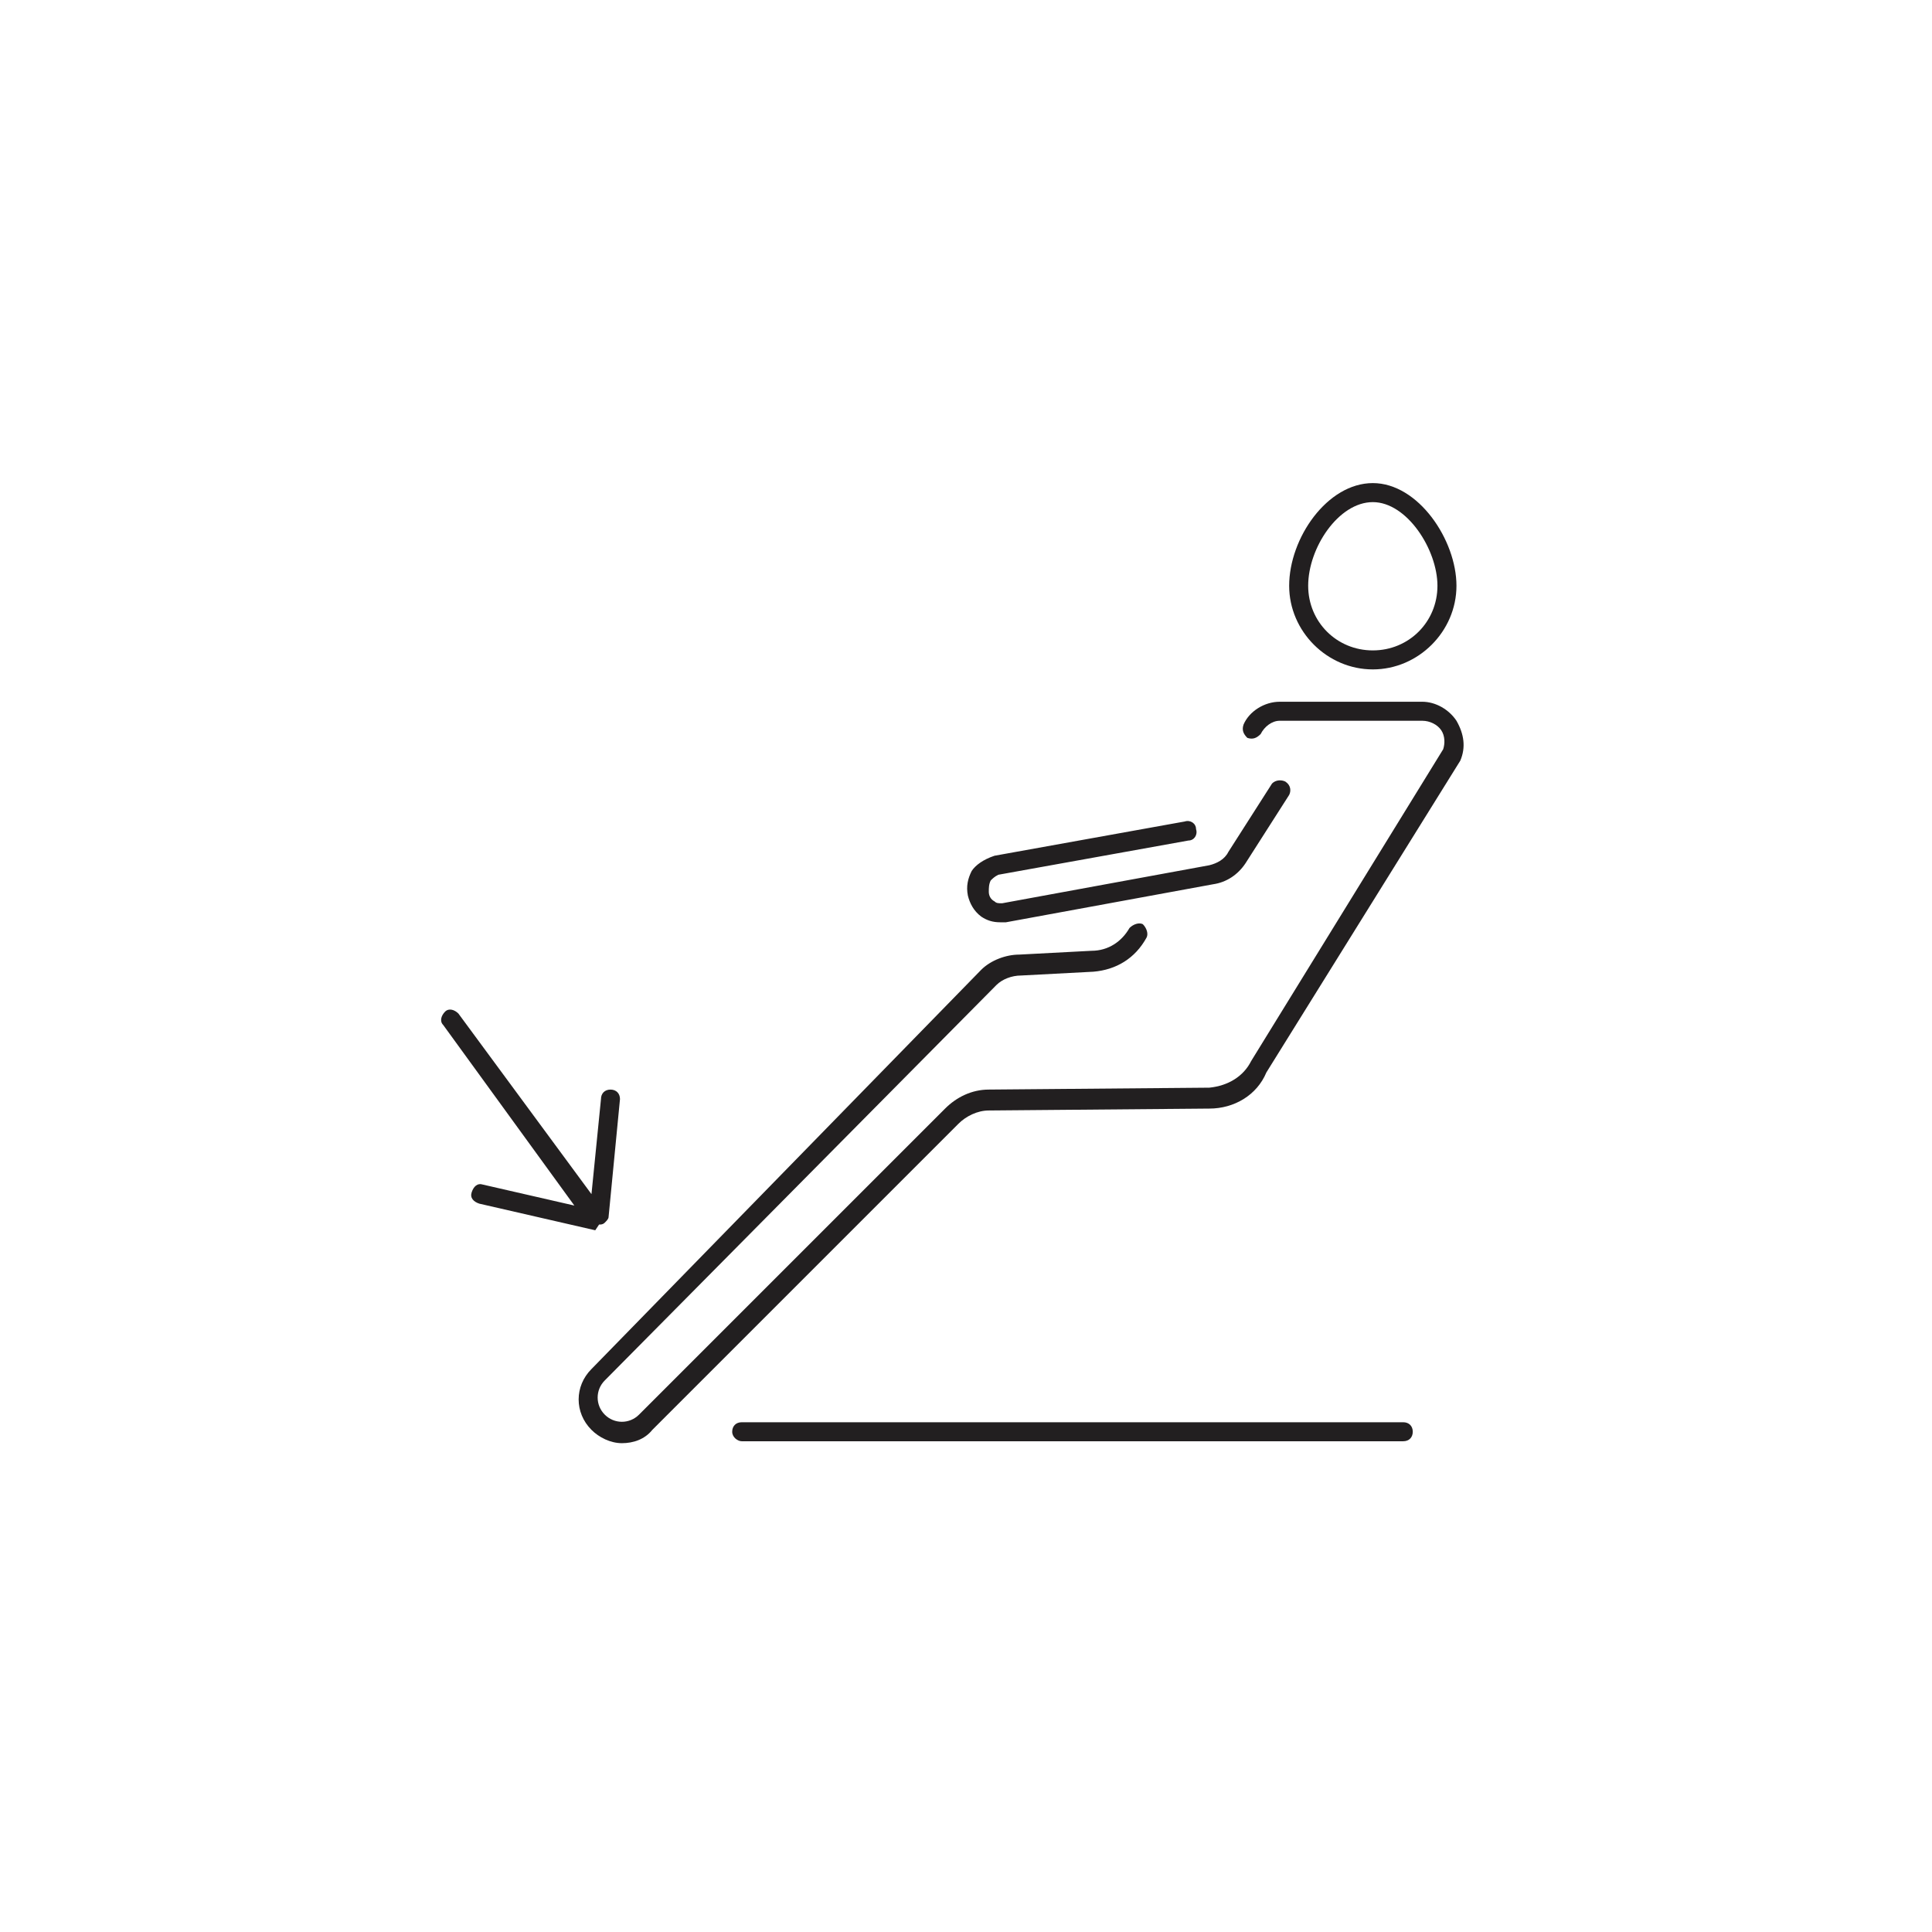
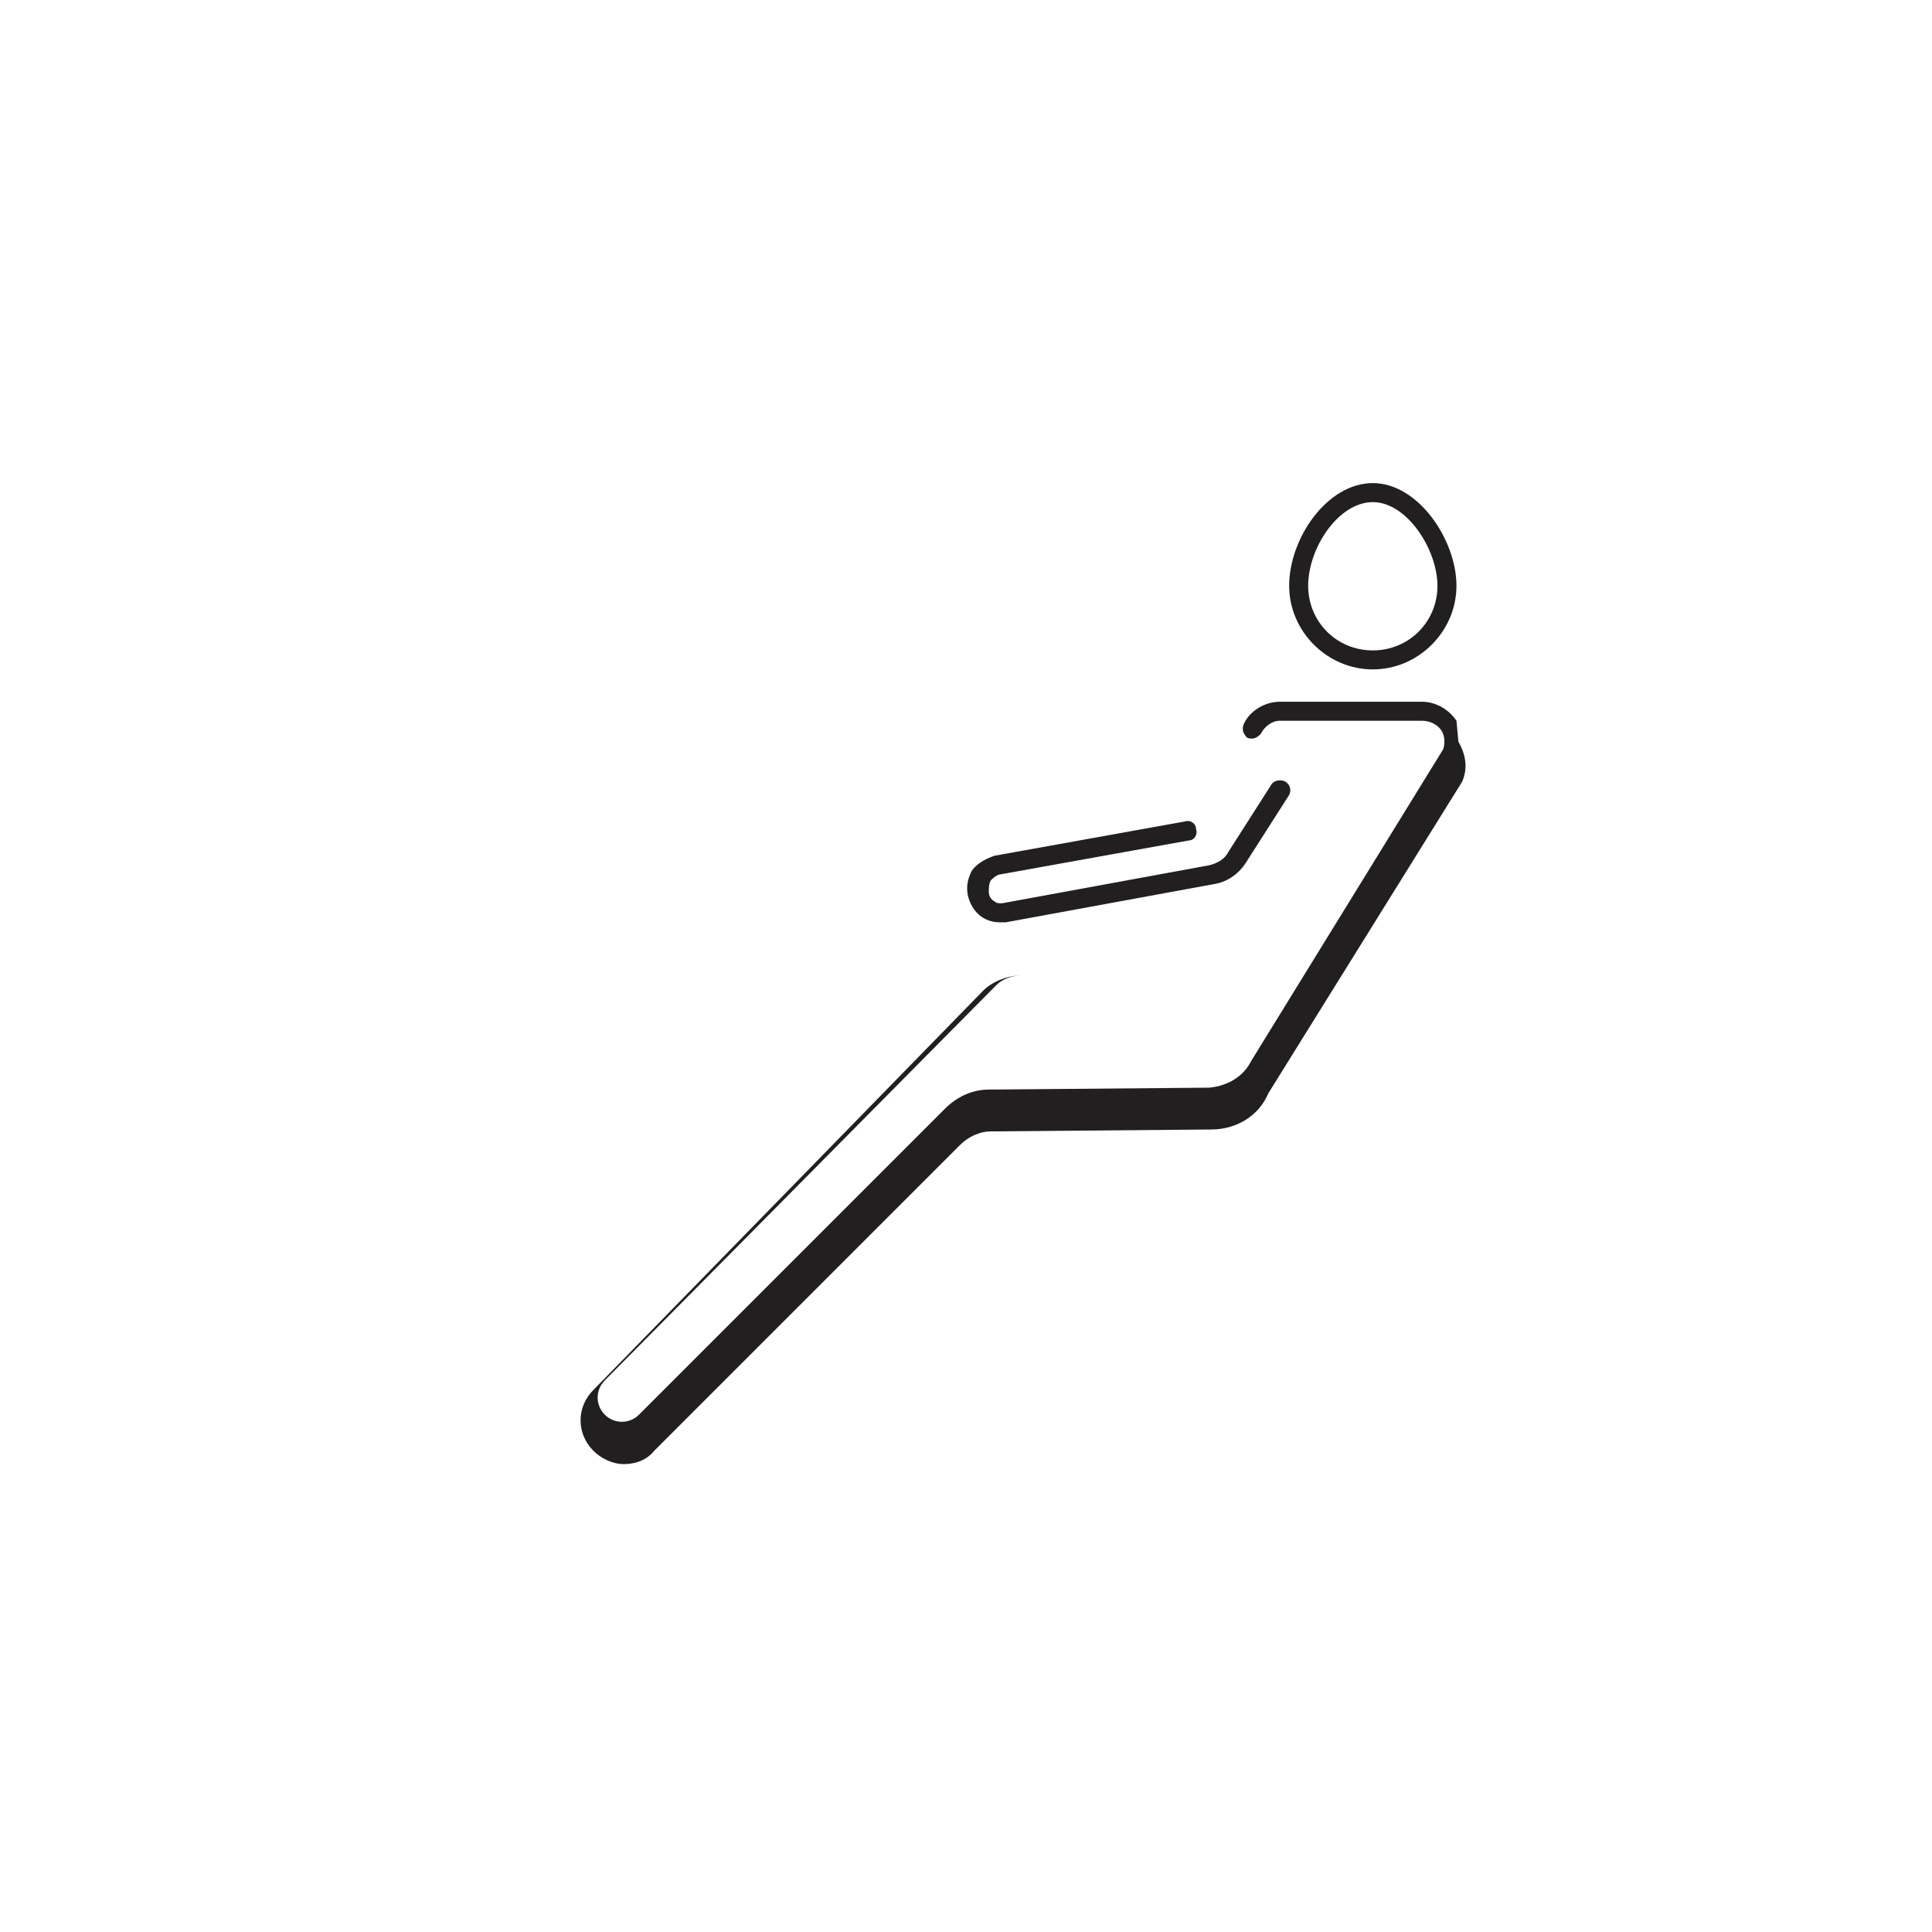
<svg xmlns="http://www.w3.org/2000/svg" width="800px" height="800px" version="1.1" viewBox="144 144 512 512">
  <g fill="#221f20">
-     <path d="m529.98 335.01c-2.016-3.023-5.543-5.039-9.07-5.039h-37.785c-4.031 0-8.062 2.519-9.574 6.047-0.504 1.512 0 2.519 1.008 3.527 1.512 0.504 2.519 0 3.527-1.008 1.008-2.016 3.023-3.527 5.039-3.527h37.785c2.016 0 4.031 1.008 5.039 2.519 1.008 1.512 1.008 3.527 0.504 5.039l-50.883 82.621c-2.016 4.031-6.047 6.551-11.082 7.055l-58.441 0.504c-4.535 0-8.566 2.016-11.586 5.039l-81.117 81.113c-2.519 2.519-6.551 2.519-9.07 0-2.519-2.519-2.519-6.551 0-9.07l103.79-104.79c1.512-1.512 4.031-2.519 6.551-2.519l19.145-1.008c6.047-0.504 11.082-3.527 14.105-9.07 0.504-1.008 0-2.519-1.008-3.527-1.008-0.504-2.519 0-3.527 1.008-2.016 3.527-5.543 6.047-10.078 6.047l-19.145 1.008c-3.527 0-7.559 1.512-10.078 4.031l-103.28 105.8c-4.535 4.535-4.535 11.586 0 16.121 2.016 2.016 5.039 3.527 8.062 3.527 3.023 0 6.047-1.008 8.062-3.527l81.113-81.113c2.016-2.016 5.039-3.527 8.062-3.527l58.441-0.504c6.551 0 12.594-3.527 15.113-9.574l51.387-82.621c1.512-3.527 1.008-7.051-1.008-10.578z" />
+     <path d="m529.98 335.01c-2.016-3.023-5.543-5.039-9.07-5.039h-37.785c-4.031 0-8.062 2.519-9.574 6.047-0.504 1.512 0 2.519 1.008 3.527 1.512 0.504 2.519 0 3.527-1.008 1.008-2.016 3.023-3.527 5.039-3.527h37.785c2.016 0 4.031 1.008 5.039 2.519 1.008 1.512 1.008 3.527 0.504 5.039l-50.883 82.621c-2.016 4.031-6.047 6.551-11.082 7.055l-58.441 0.504c-4.535 0-8.566 2.016-11.586 5.039l-81.117 81.113c-2.519 2.519-6.551 2.519-9.07 0-2.519-2.519-2.519-6.551 0-9.07l103.79-104.79c1.512-1.512 4.031-2.519 6.551-2.519l19.145-1.008l-19.145 1.008c-3.527 0-7.559 1.512-10.078 4.031l-103.28 105.8c-4.535 4.535-4.535 11.586 0 16.121 2.016 2.016 5.039 3.527 8.062 3.527 3.023 0 6.047-1.008 8.062-3.527l81.113-81.113c2.016-2.016 5.039-3.527 8.062-3.527l58.441-0.504c6.551 0 12.594-3.527 15.113-9.574l51.387-82.621c1.512-3.527 1.008-7.051-1.008-10.578z" />
    <path d="m507.81 321.4c12.09 0 22.168-10.078 22.168-22.168s-10.078-27.207-22.168-27.207c-12.09 0.004-22.168 14.613-22.168 27.211 0 12.09 10.078 22.164 22.168 22.164zm0-44.332c9.07 0 17.129 12.594 17.129 22.168s-7.559 17.129-17.129 17.129c-9.574 0-17.129-7.559-17.129-17.129 0-10.078 8.062-22.168 17.129-22.168z" />
-     <path d="m302.76 468.52c0.504 0 1.008 0 1.512-0.504 0.504-0.504 1.008-1.008 1.008-1.512l3.023-31.234c0-1.512-1.008-2.519-2.519-2.519-1.512 0-2.519 1.008-2.519 2.519l-2.519 25.191-35.266-47.863c-1.008-1.008-2.519-1.512-3.527-0.504-1.008 1.008-1.512 2.519-0.504 3.527l34.762 47.863-24.184-5.543c-1.512-0.504-2.519 0.504-3.023 2.016s0.504 2.519 2.016 3.023l30.73 7.055 1.012-1.516z" />
-     <path d="m515.88 520.91h-175.32c-1.512 0-2.519 1.008-2.519 2.519 0 1.508 1.512 2.516 2.519 2.516h175.32c1.512 0 2.519-1.008 2.519-2.519 0-1.508-1.008-2.516-2.519-2.516z" />
    <path d="m401.51 374.81c-1.008 2.016-1.512 4.031-1.008 6.551 0.504 2.016 1.512 4.031 3.527 5.543 1.512 1.008 3.023 1.512 5.039 1.512h1.512l54.914-10.078c3.527-0.504 6.551-2.519 8.566-5.543l11.586-18.137c0.504-1.008 0.504-2.519-1.008-3.527-1.008-0.504-2.519-0.504-3.527 0.504l-11.586 18.137c-1.008 2.016-3.023 3.023-5.039 3.527l-54.914 10.078c-1.008 0-1.512 0-2.016-0.504-1.008-0.504-1.512-1.512-1.512-2.519 0-1.008 0-2.016 0.504-3.023 0.504-0.504 1.008-1.008 2.016-1.512l50.383-9.07c1.512 0 2.519-1.512 2.016-3.023 0-1.512-1.512-2.519-3.023-2.016l-50.383 9.07c-3.027 1.008-5.043 2.519-6.047 4.031z" />
  </g>
</svg>